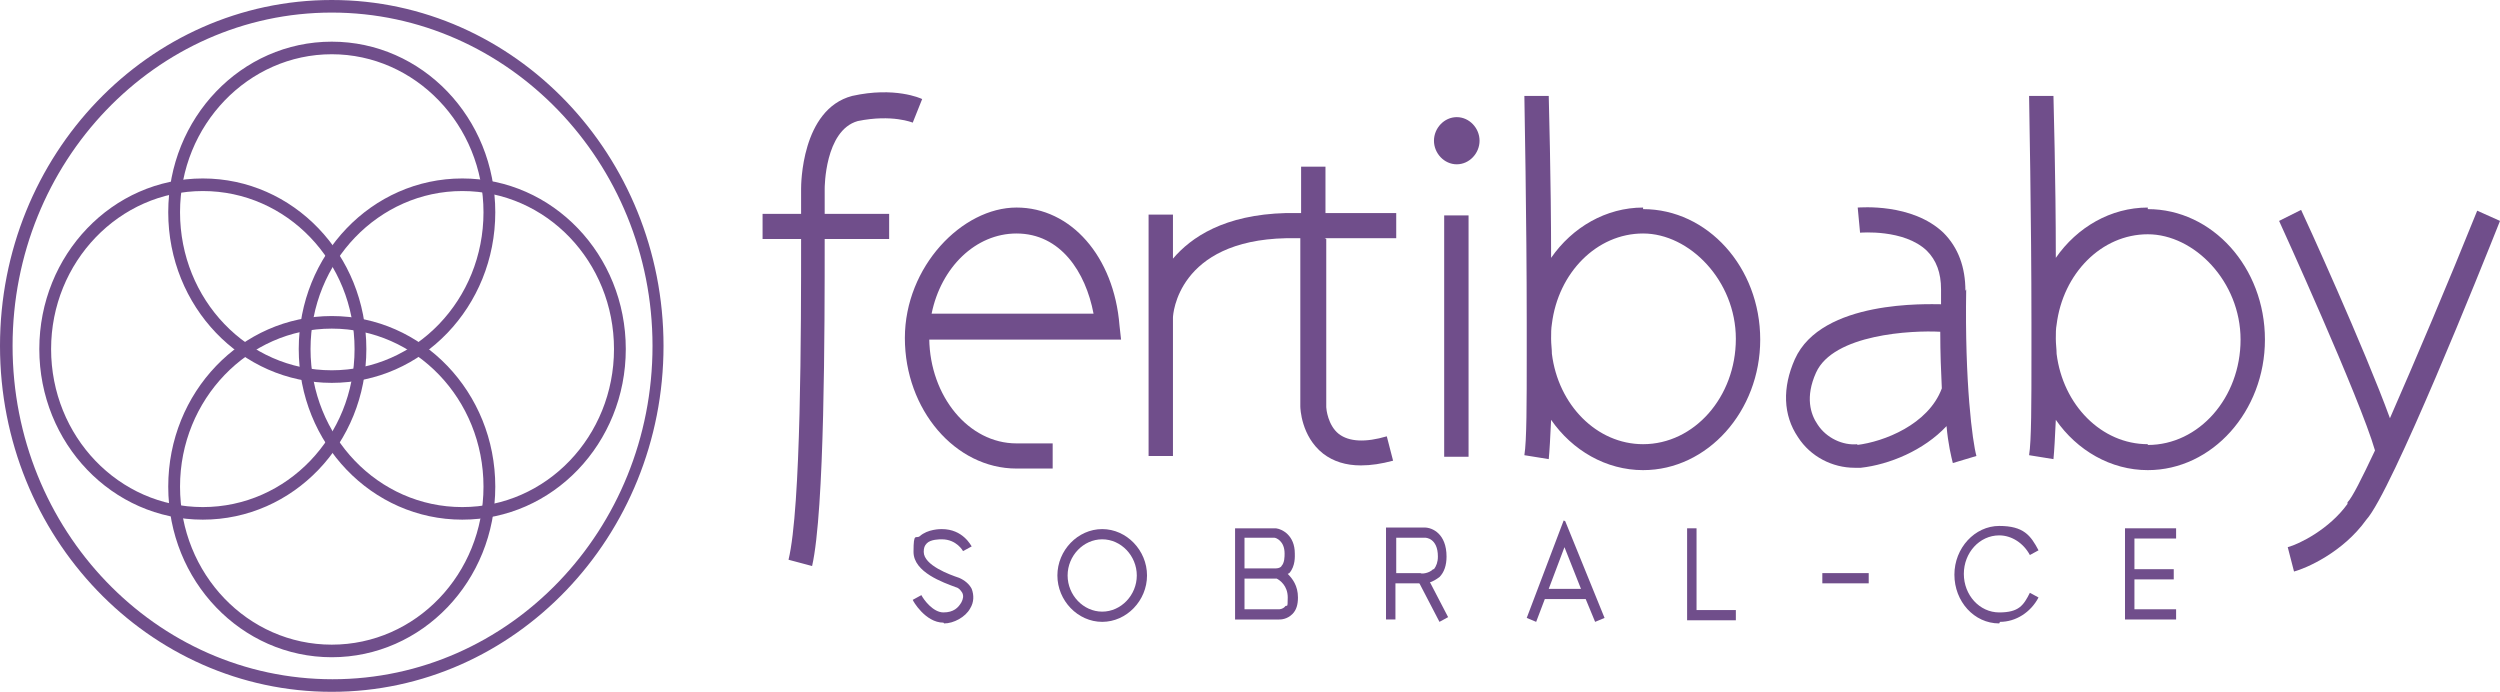
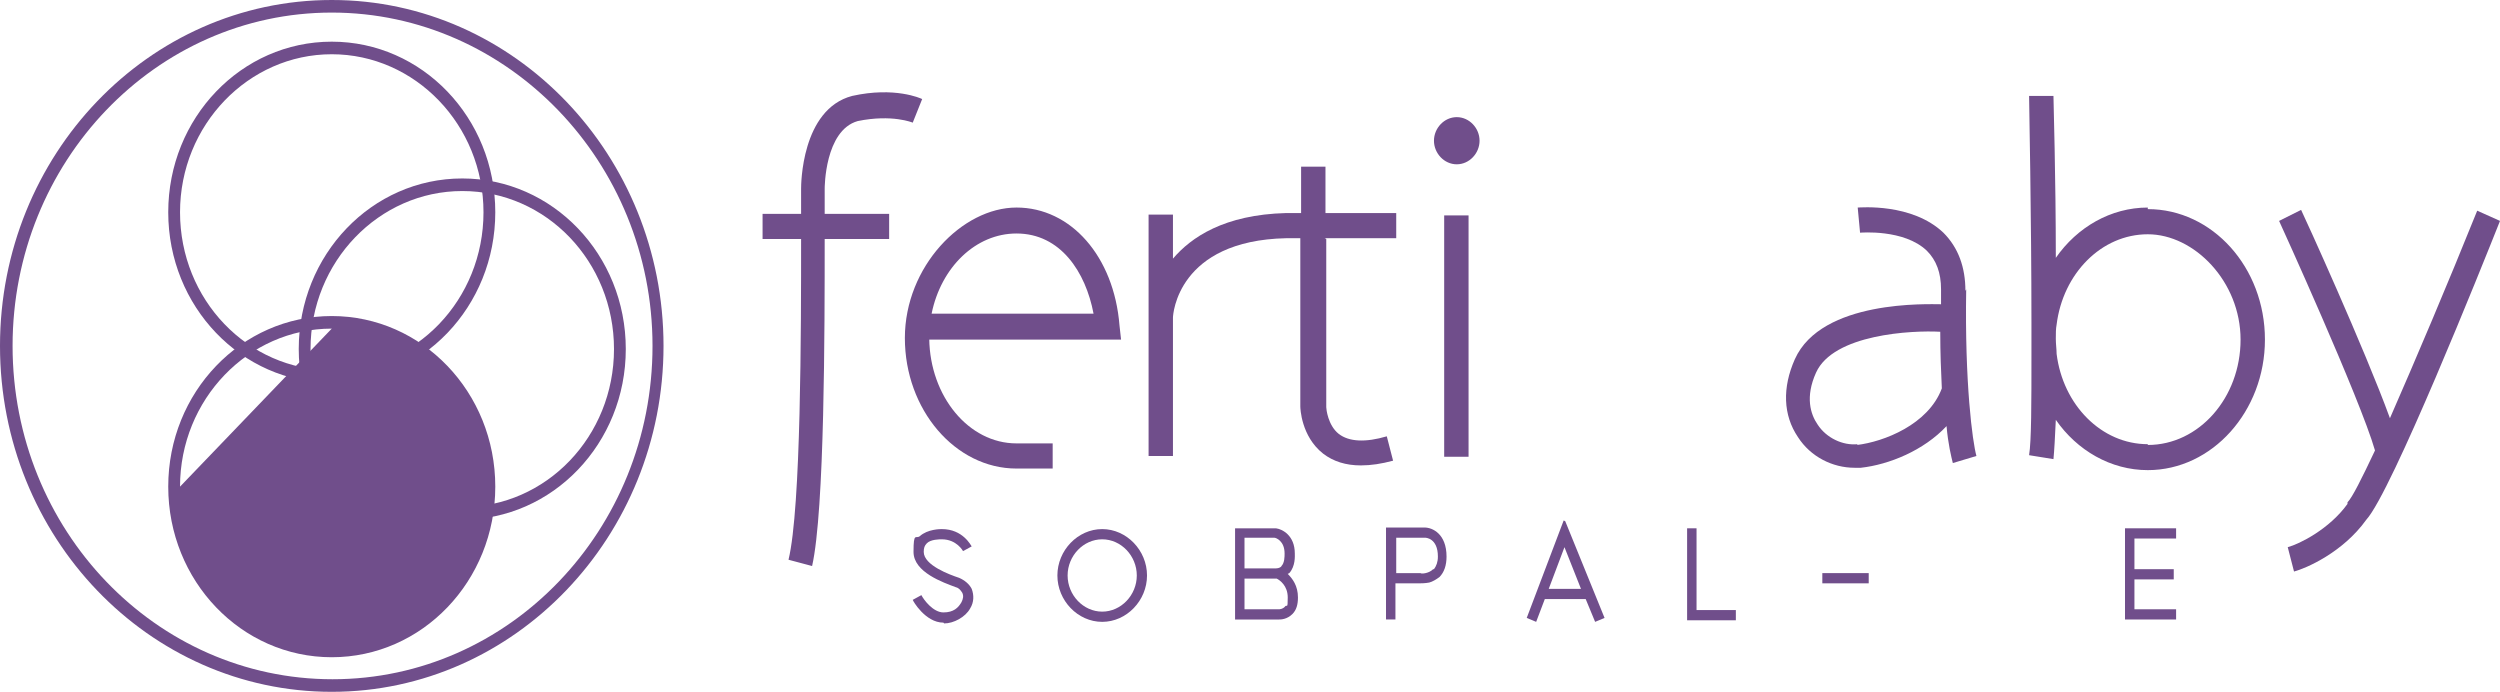
<svg xmlns="http://www.w3.org/2000/svg" id="Camada_1" viewBox="0 0 318 88">
  <defs>
    <style>      .st0 {        fill: #704e8b;      }    </style>
  </defs>
  <g id="Vector">
    <path class="st0" d="M42.2,88C18.9,88,0,68.3,0,44S18.9,0,42.2,0s42.2,19.8,42.2,44-18.9,44-42.2,44ZM42.2,1.6C19.8,1.6,1.6,20.6,1.6,44s18.2,42.4,40.7,42.4,40.7-19,40.7-42.4S64.6,1.6,42.2,1.6Z" />
-     <path class="st0" d="M25.8,66.1c-11.5,0-20.8-9.7-20.8-21.7s9.3-21.7,20.8-21.7,20.8,9.7,20.8,21.7-9.3,21.7-20.8,21.7ZM25.8,24.3c-10.6,0-19.3,9-19.3,20.1s8.6,20.1,19.3,20.1,19.3-9,19.3-20.1-8.6-20.1-19.3-20.1Z" />
    <path class="st0" d="M58.8,66.1c-11.5,0-20.8-9.7-20.8-21.7s9.3-21.7,20.8-21.7,20.8,9.7,20.8,21.7-9.3,21.7-20.8,21.7ZM58.8,24.3c-10.6,0-19.3,9-19.3,20.1s8.6,20.1,19.3,20.1,19.3-9,19.3-20.1-8.6-20.1-19.3-20.1Z" />
-     <path class="st0" d="M42.2,83.6c-11.5,0-20.8-9.7-20.8-21.7s9.3-21.7,20.8-21.7,20.8,9.7,20.8,21.7-9.3,21.7-20.8,21.7ZM42.2,41.8c-10.6,0-19.3,9-19.3,20.1s8.6,20.1,19.3,20.1,19.3-9,19.3-20.1-8.6-20.1-19.3-20.1Z" />
+     <path class="st0" d="M42.2,83.6c-11.5,0-20.8-9.7-20.8-21.7s9.3-21.7,20.8-21.7,20.8,9.7,20.8,21.7-9.3,21.7-20.8,21.7ZM42.2,41.8c-10.6,0-19.3,9-19.3,20.1Z" />
    <path class="st0" d="M42.2,48.7c-11.5,0-20.8-9.7-20.8-21.7S30.7,5.3,42.2,5.3s20.8,9.7,20.8,21.7-9.3,21.7-20.8,21.7ZM42.2,6.9c-10.6,0-19.3,9-19.3,20.1s8.6,20.1,19.3,20.1,19.3-9,19.3-20.1S52.8,6.9,42.2,6.9Z" />
    <path class="st0" d="M104.9,24c0,.3,0,1.4,0,3.2h8.2v3.2h-8.2c0,11.4,0,34.5-1.6,41.6l-3-.8c1.6-6.6,1.6-29.5,1.6-40.8h-4.9v-3.2h4.9c0-1.9,0-3.1,0-3.2,0-.4,0-10.1,6.5-11.8h0c5.4-1.2,8.7.3,8.9.4l-1.2,3s-2.6-1.1-7-.2c-4.2,1.2-4.2,8.5-4.2,8.6Z" />
    <path class="st0" d="M118.2,43.2h24.4l-.2-1.8c-.7-8.8-6.2-15-13.1-15s-14.2,7.5-14.2,16.6,6.4,16.6,14.2,16.6h4.6v-3.2h-4.6c-6.1,0-11-6-11.1-13.3ZM129.3,29.7c5.6,0,8.8,4.9,9.8,10.2h-20.6c1.2-5.9,5.6-10.2,10.8-10.2Z" />
    <path class="st0" d="M168.7,30.4v21.4c0,.2.2,2.3,1.6,3.4,1.3,1,3.4,1.1,6.1.3l.8,3.1c-1.5.4-2.8.6-4.1.6-1.9,0-3.5-.5-4.8-1.5-2.8-2.2-2.9-5.8-2.9-6v-21.4h-1.8c-13.8.3-14.4,9.7-14.4,10.1v17.6h-3.1v-30.7h3.1v5.6c2.3-2.7,6.5-5.6,14.4-5.8h1.9v-5.9h3.1v5.9h9v3.2h-9.1Z" />
    <path class="st0" d="M186.8,27.4h-3.1v30.7h3.1v-30.7Z" />
    <path class="st0" d="M185.3,20.9c1.6,0,2.9-1.4,2.9-3s-1.3-3-2.9-3-2.9,1.4-2.9,3,1.3,3,2.9,3Z" />
-     <path class="st0" d="M209,26.4c-4.7,0-9,2.5-11.7,6.4,0-10.3-.3-19.9-.3-20.6h-3.1c0,.3.3,15.8.3,28.8v4.2c0,5.9,0,10.9-.3,12.7l3.1.5c.1-1,.2-2.8.3-5,2.7,3.9,7,6.4,11.7,6.4,8.2,0,14.9-7.5,14.9-16.6,0-9.2-6.7-16.6-14.9-16.6ZM209,56.5c-5.9,0-10.8-5-11.6-11.5,0-.6-.1-1.2-.1-1.9s0-1.3.1-1.9c.8-6.5,5.7-11.5,11.6-11.5s11.8,6,11.8,13.4c0,7.4-5.3,13.4-11.8,13.4Z" />
    <path class="st0" d="M273.2,26.4c-4.7,0-9,2.5-11.7,6.4,0-10.3-.3-19.9-.3-20.6h-3.1c0,.3.3,15.8.3,28.8h0v4.2c0,5.9,0,10.9-.3,12.7l3.1.5c.1-1,.2-2.8.3-5,2.7,3.9,7,6.4,11.7,6.4,8.2,0,14.9-7.5,14.9-16.6,0-9.2-6.7-16.6-14.9-16.6ZM273.2,56.5c-5.9,0-10.8-5-11.6-11.5,0-.6-.1-1.2-.1-1.9s0-1.3.1-1.8c.8-6.5,5.7-11.5,11.6-11.5s11.8,6,11.8,13.4-5.3,13.4-11.8,13.4Z" />
    <path class="st0" d="M250,37c0-3-.9-5.5-2.8-7.4-4-3.8-10.6-3.2-10.9-3.2l.3,3.2c0,0,5.6-.5,8.5,2.3,1.2,1.2,1.8,2.8,1.8,4.9,0,.6,0,1.3,0,1.9-1.6,0-15.2-.6-18.6,7-1.6,3.6-1.5,7.1.4,9.9,1.6,2.5,4.4,3.9,7.2,3.9s.5,0,.8,0c3.6-.4,8-2.2,10.9-5.3.2,2.3.6,3.9.8,4.7l3-.9c-.5-1.8-1.5-9.3-1.3-21.2ZM236.3,56.5c-1.9.2-4-.8-5.1-2.5-.9-1.3-1.6-3.5-.2-6.6,2.2-4.9,12.2-5.4,15.8-5.2,0,2.7.1,5.1.2,7.2-1.7,4.6-7.4,6.8-10.8,7.2Z" />
    <path class="st0" d="M318,28.1c-2.3,5.8-13.8,34.5-17,38-3,4.2-7.7,6.2-9.2,6.6l-.8-3.1c1.5-.4,5.3-2.3,7.6-5.5h0c0-.1,0-.2,0-.2.6-.6,1.8-3,3.5-6.6h0c-1.9-6.6-12.1-29-12.2-29.2l2.8-1.4c.4.8,8.1,17.7,11.3,26.5,3.2-7.3,7.4-17.2,11.1-26.4l2.9,1.3Z" />
    <path class="st0" d="M120,79.2c-2.3,0-3.9-2.8-3.9-2.9l1.1-.6c.3.6,1.5,2.2,2.8,2.2s1.9-.6,2.3-1.3c.2-.4.3-.8.1-1.2-.2-.3-.4-.6-.8-.7-1.6-.6-5.4-1.9-5.4-4.5s.3-1.6.8-2c1-.9,2.6-.9,2.8-.9,2.7,0,3.7,2.1,3.8,2.2l-1.1.6c0,0-.8-1.5-2.7-1.5h0c-.3,0-1.4,0-1.9.5-.3.3-.4.6-.4,1.1,0,1.7,3.3,2.9,4.5,3.3.7.3,1.3.8,1.6,1.4.3.8.3,1.7-.2,2.5-.6,1.1-2.1,1.9-3.3,1.9Z" />
    <path class="st0" d="M140.2,67.3c-3.1,0-5.7,2.7-5.7,5.9s2.6,5.9,5.7,5.9,5.7-2.7,5.7-5.9-2.6-5.9-5.7-5.9ZM140.2,77.8c-2.4,0-4.4-2.1-4.4-4.6s2-4.6,4.4-4.6,4.4,2.1,4.4,4.6-2,4.6-4.4,4.6Z" />
    <path class="st0" d="M163.8,73c0,0,0,0,.2-.1.8-.9.7-2.2.7-2.5,0-2.3-1.6-3.1-2.4-3.2h-5.2v11.6h5.6c.2,0,1,0,1.7-.7.5-.5.7-1.2.7-2.1,0-1.5-.7-2.4-1.3-3ZM158.3,68.4h3.8c.2,0,1.3.4,1.3,2h0c0,.4,0,1.2-.4,1.6,0,.1-.3.3-.7.3h-4v-3.9ZM163.5,77.1c-.3.4-.8.4-.8.4h-4.4v-3.9h4.1c.4.2,1.4.9,1.4,2.4s-.1.9-.3,1.1Z" />
    <path class="st0" d="M181.3,67.1h-5v11.7h1.2v-4.6h3.1c.1,0,.7,0,1.2-.1.4-.1.9-.4,1.3-.7.6-.6.9-1.5.9-2.6,0-2.9-1.8-3.7-2.8-3.7ZM182.3,72.4c-.6.6-1.6.6-1.6.5h-3.1v-4.5h3.7c0,0,1.6,0,1.6,2.4,0,.7-.2,1.2-.5,1.6Z" />
-     <path class="st0" d="M181.6,73.5l-1.1.6,2.6,5,1.1-.6-2.6-5Z" />
    <path class="st0" d="M198.9,66.2l-4.7,12.4,1.2.5,1.1-2.9h5.2l1.2,2.9,1.2-.5-5-12.3ZM197,74.9l2-5.3,2.1,5.3h-4.2Z" />
    <path class="st0" d="M220.9,78.9h-6.3v-11.7h1.2v10.4h5v1.3Z" />
    <path class="st0" d="M237.7,72.9h-5.9v1.3h5.9v-1.3Z" />
-     <path class="st0" d="M254.3,79.3c-3.2,0-5.7-2.8-5.7-6.2s2.6-6.2,5.7-6.2,4,1.2,5,3.1l-1.1.6c-.8-1.5-2.3-2.5-3.9-2.5-2.5,0-4.5,2.2-4.5,4.9s2,4.9,4.5,4.9,3.1-.9,3.9-2.5l1.1.6c-1,1.9-2.9,3.1-4.9,3.1Z" />
    <path class="st0" d="M276.8,78.8h-6.5v-11.6h6.5v1.3h-5.3v9h5.3v1.3Z" />
    <path class="st0" d="M276.5,72.4h-5.4v1.3h5.4v-1.3Z" />
  </g>
</svg>